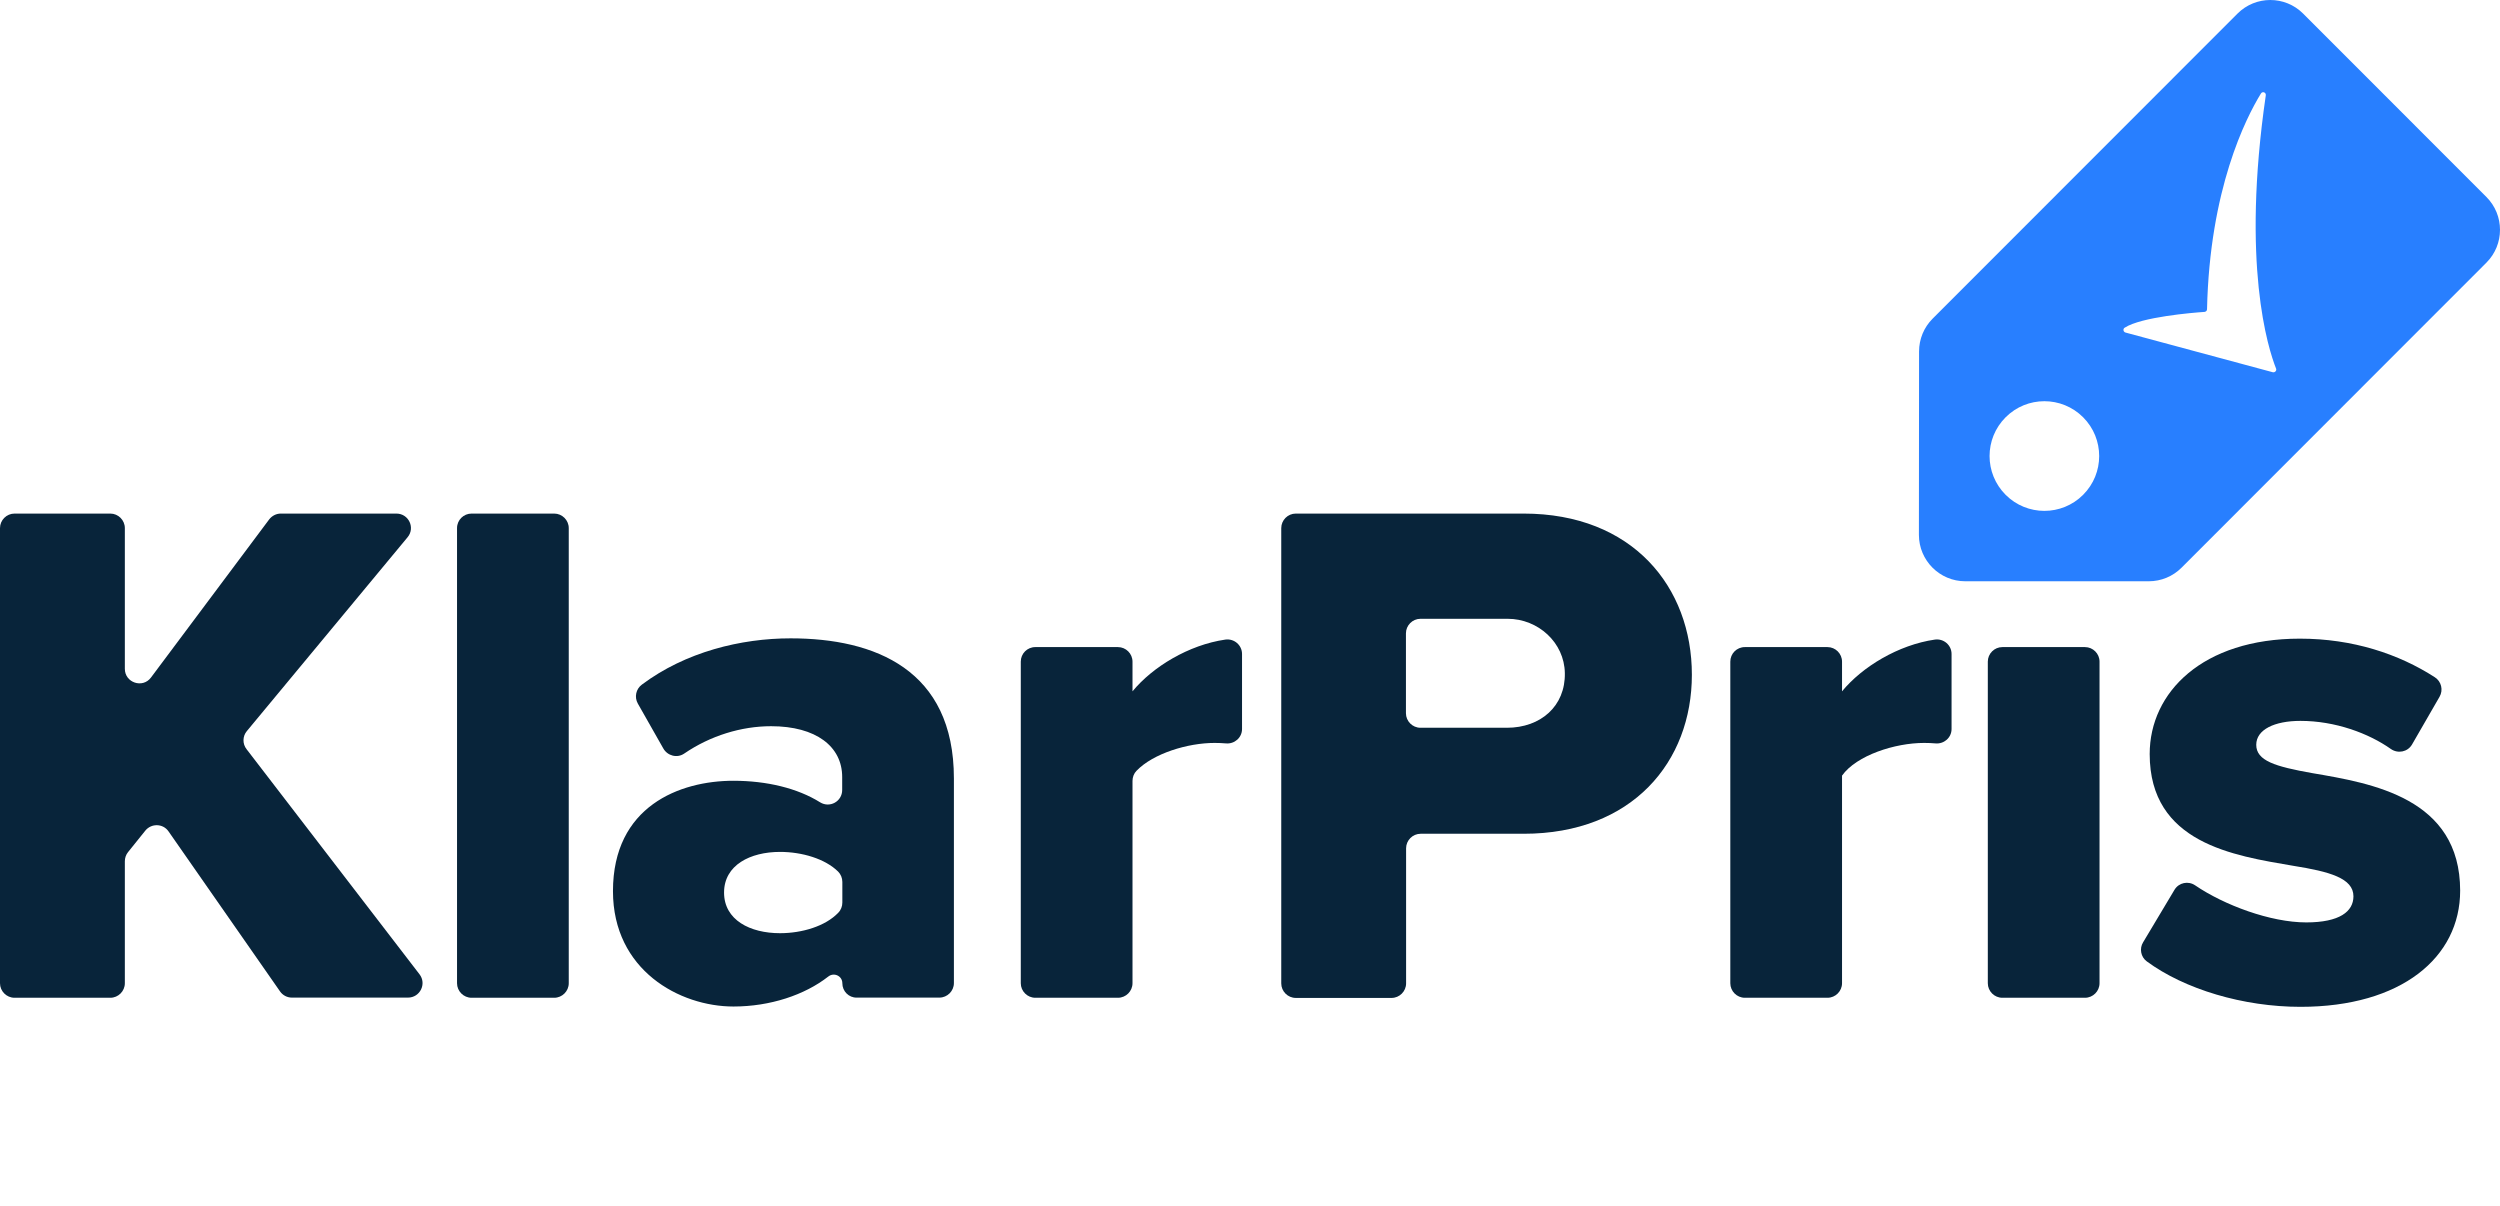
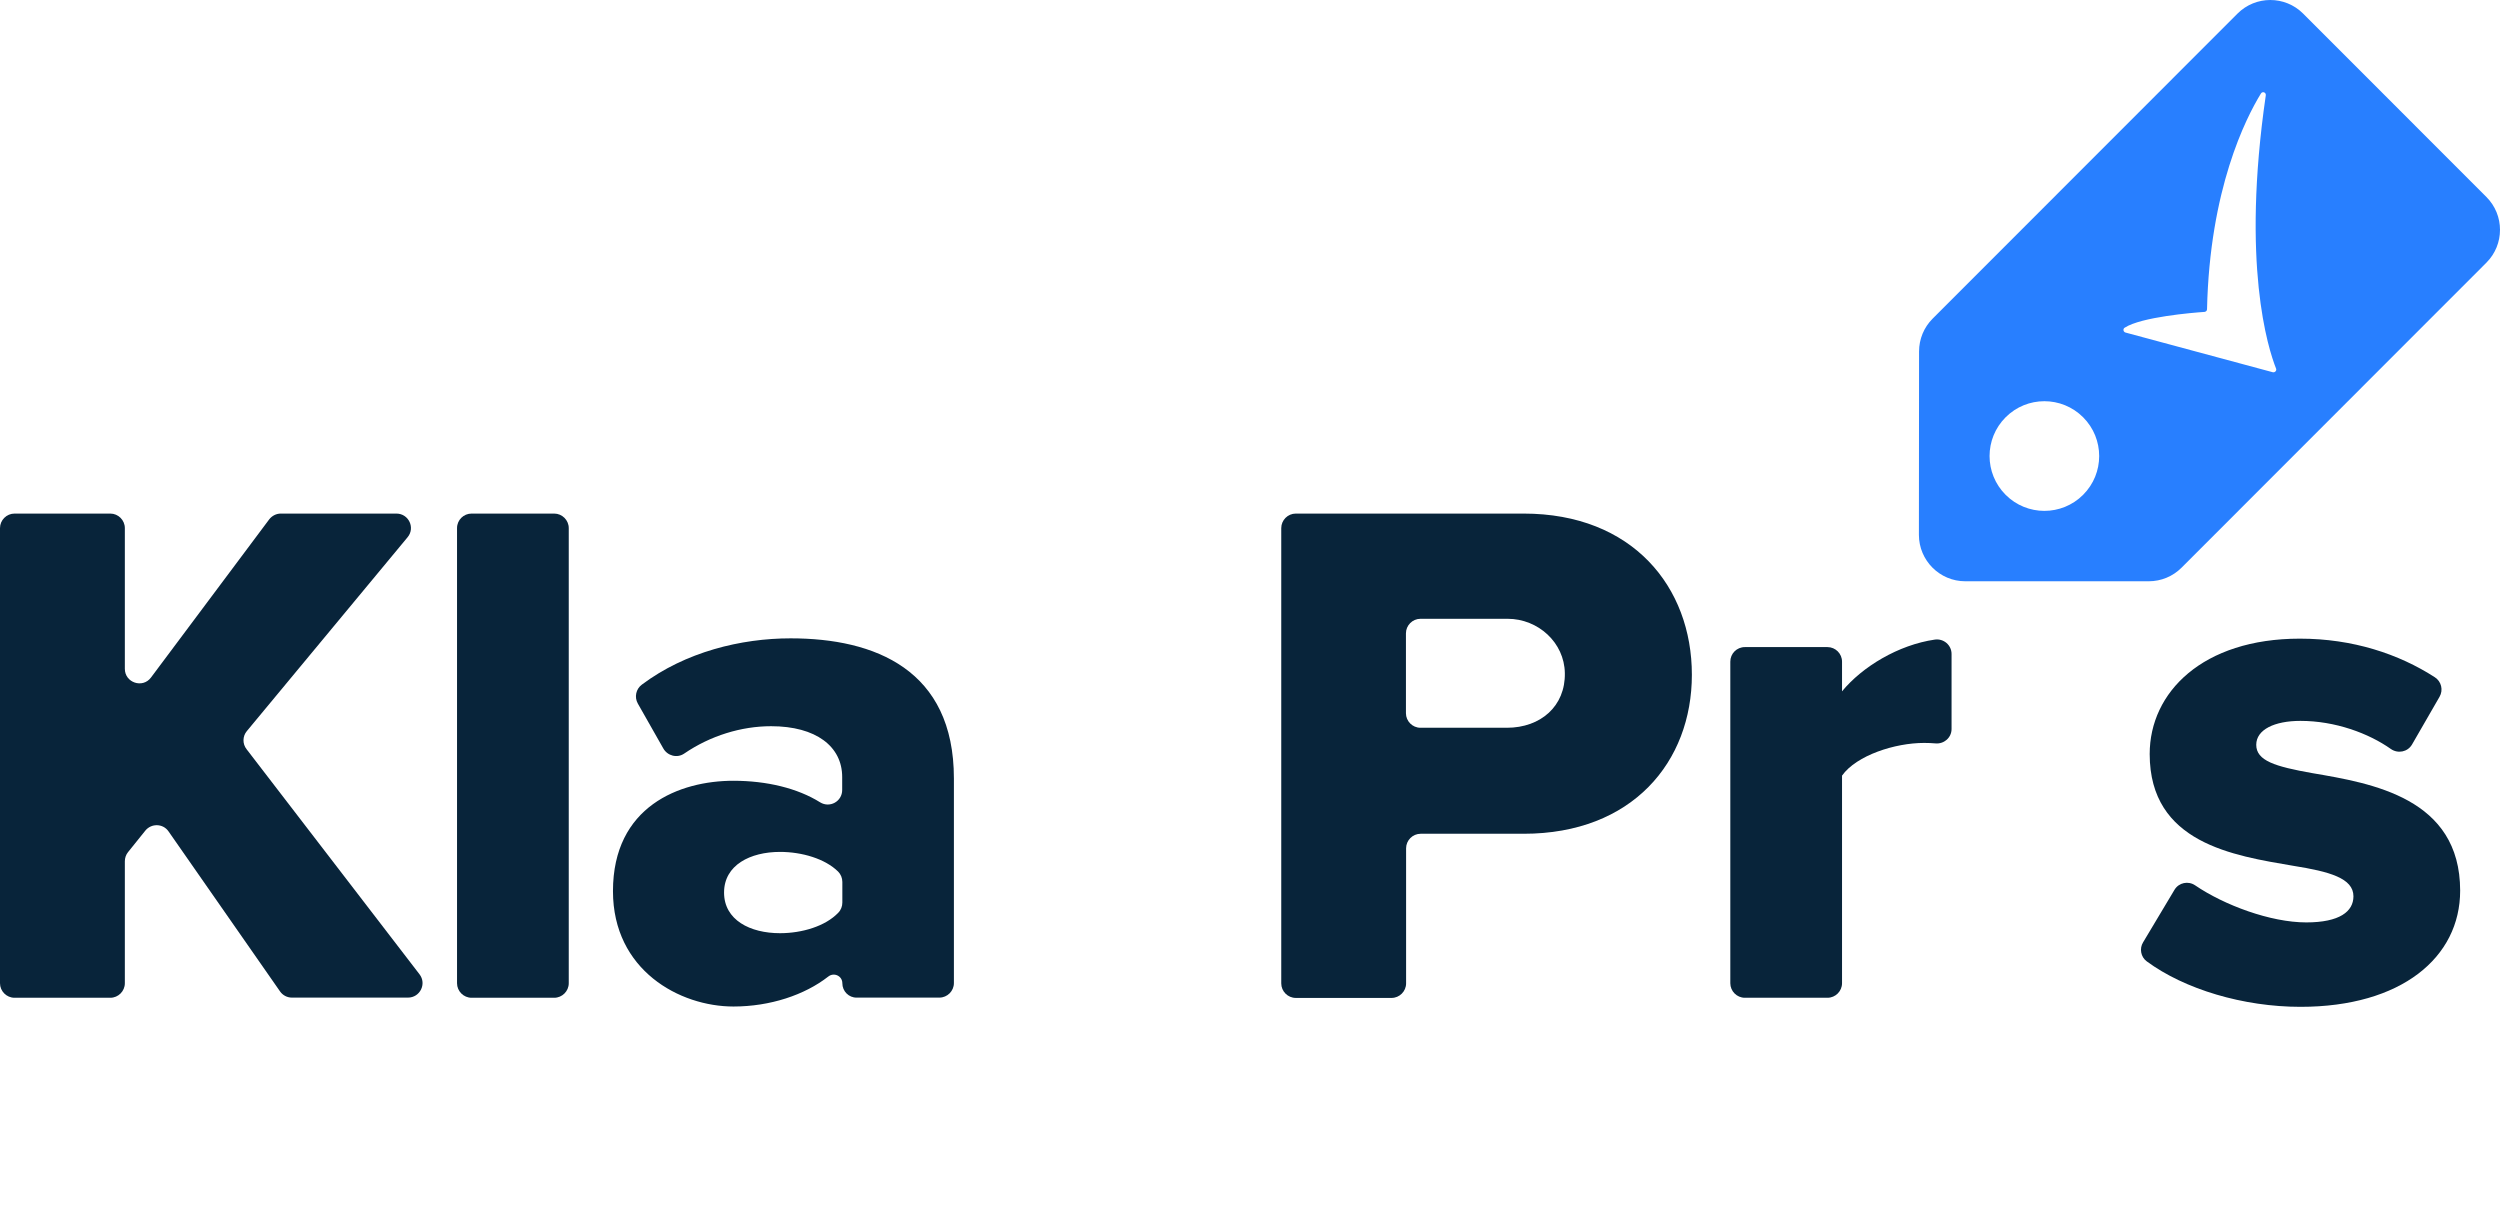
<svg xmlns="http://www.w3.org/2000/svg" width="255" height="123" viewBox="0 0 255 123" fill="none">
  <path d="M14.822 84.725L13.053 86.926C12.846 87.181 12.734 87.516 12.734 87.851V100.289C12.734 101.102 12.065 101.772 11.252 101.772H1.482C0.669 101.772 0 101.102 0 100.289V53.868C0 53.055 0.669 52.385 1.482 52.385H11.252C12.065 52.385 12.734 53.055 12.734 53.868V68.22C12.734 69.639 14.551 70.245 15.396 69.113L27.46 52.975C27.747 52.608 28.177 52.385 28.64 52.385H40.433C41.693 52.385 42.378 53.852 41.565 54.809L25.181 74.567C24.735 75.093 24.719 75.875 25.149 76.417L42.792 99.38C43.541 100.353 42.84 101.756 41.613 101.756H29.771C29.293 101.756 28.831 101.517 28.56 101.118L17.181 84.789C16.623 83.992 15.443 83.96 14.822 84.725Z" fill="#08243A" />
  <path d="M48.099 52.385H56.53C57.343 52.385 58.013 53.055 58.013 53.868V100.289C58.013 101.102 57.343 101.772 56.53 101.772H48.099C47.287 101.772 46.617 101.102 46.617 100.289V53.868C46.617 53.039 47.287 52.385 48.099 52.385Z" fill="#08243A" />
  <path d="M85.919 100.289C85.919 99.54 85.058 99.141 84.469 99.619C82.078 101.485 78.556 102.665 74.811 102.665C69.328 102.665 62.523 98.965 62.523 90.896C62.523 82.237 69.328 79.638 74.811 79.638C78.221 79.638 81.361 80.403 83.656 81.839C84.644 82.445 85.903 81.743 85.903 80.579V79.255C85.903 76.146 83.242 74.073 78.651 74.073C75.607 74.073 72.452 75.045 69.79 76.863C69.073 77.358 68.085 77.102 67.655 76.337L65.057 71.76C64.69 71.106 64.865 70.277 65.471 69.831C69.918 66.498 75.576 65.111 80.644 65.111C89.234 65.111 97.298 68.3 97.298 79.399V100.273C97.298 101.086 96.629 101.756 95.816 101.756H87.385C86.572 101.772 85.919 101.102 85.919 100.289ZM85.919 89.956C85.919 89.557 85.76 89.174 85.489 88.903C84.166 87.595 81.807 86.894 79.56 86.894C76.532 86.894 73.854 88.233 73.854 91.04C73.854 93.847 76.516 95.186 79.56 95.186C81.823 95.186 84.198 94.468 85.505 93.097C85.775 92.826 85.919 92.443 85.919 92.061V89.956Z" fill="#08243A" />
-   <path d="M105.602 66.004H114.033C114.846 66.004 115.515 66.673 115.515 67.487V70.516C117.571 68.013 121.252 65.78 124.982 65.238C125.874 65.111 126.687 65.796 126.687 66.705V74.36C126.687 75.237 125.922 75.906 125.046 75.827C124.679 75.795 124.297 75.779 123.882 75.779C121.157 75.779 117.635 76.847 115.929 78.617C115.658 78.888 115.515 79.271 115.515 79.654V100.289C115.515 101.102 114.846 101.772 114.033 101.772H105.602C104.789 101.772 104.12 101.102 104.12 100.289V67.487C104.12 66.673 104.773 66.004 105.602 66.004Z" fill="#08243A" />
  <path d="M130.688 53.868C130.688 53.055 131.357 52.385 132.17 52.385H155.407C166.515 52.385 172.571 59.864 172.571 68.826C172.571 77.708 166.499 85.044 155.407 85.044H144.904C144.091 85.044 143.422 85.714 143.422 86.527V100.305C143.422 101.118 142.752 101.788 141.939 101.788H132.17C131.357 101.788 130.688 101.118 130.688 100.305V53.868ZM153.781 63.117H144.888C144.075 63.117 143.406 63.787 143.406 64.6V72.749C143.406 73.562 144.075 74.232 144.888 74.232H153.701C157.144 74.232 159.678 72.031 159.614 68.651C159.566 65.541 156.889 63.117 153.781 63.117Z" fill="#08243A" />
  <path d="M177.974 66.004H186.405C187.218 66.004 187.887 66.673 187.887 67.487V70.516C189.943 68.013 193.625 65.78 197.354 65.238C198.247 65.111 199.059 65.796 199.059 66.705V74.36C199.059 75.237 198.294 75.906 197.418 75.827C197.051 75.795 196.669 75.779 196.254 75.779C193.29 75.779 189.369 77.039 187.887 79.112V100.289C187.887 101.102 187.218 101.772 186.405 101.772H177.974C177.161 101.772 176.492 101.102 176.492 100.289V67.487C176.492 66.673 177.145 66.004 177.974 66.004Z" fill="#08243A" />
-   <path d="M204.239 66.004H212.67C213.483 66.004 214.152 66.673 214.152 67.487V100.289C214.152 101.102 213.483 101.772 212.67 101.772H204.239C203.426 101.772 202.757 101.102 202.757 100.289V67.487C202.757 66.673 203.426 66.004 204.239 66.004Z" fill="#08243A" />
  <path d="M221.802 90.753C222.248 90.019 223.205 89.828 223.906 90.306C226.854 92.316 231.588 94.086 235.237 94.086C238.648 94.086 240.051 92.969 240.051 91.423C240.051 89.573 237.612 88.903 233.915 88.313C227.842 87.276 219.268 86.017 219.268 76.911C219.268 70.612 224.671 65.142 234.584 65.142C239.987 65.142 244.672 66.705 248.354 69.081C249.023 69.512 249.231 70.389 248.832 71.075L246.027 75.938C245.581 76.704 244.593 76.895 243.876 76.401C241.597 74.79 238.186 73.53 234.648 73.53C231.986 73.53 230.137 74.424 230.137 75.97C230.137 77.597 232.066 78.187 235.843 78.857C241.915 79.893 250.936 81.376 250.936 90.849C250.936 97.658 244.943 102.697 234.648 102.697C228.831 102.697 222.838 100.911 218.965 98.056C218.36 97.61 218.2 96.749 218.599 96.111L221.802 90.753Z" fill="#08243A" />
  <path d="M253.614 20.093L234.919 1.387C233.07 -0.462 230.074 -0.462 228.225 1.387L197.131 32.499C196.239 33.392 195.744 34.589 195.744 35.848L195.729 54.554C195.729 57.169 197.848 59.29 200.462 59.29H219.173C220.432 59.29 221.627 58.796 222.519 57.903L253.614 26.791C255.462 24.941 255.462 21.943 253.614 20.093ZM212.479 50.471C210.295 52.656 206.757 52.656 204.574 50.471C202.39 48.287 202.39 44.747 204.574 42.562C206.757 40.377 210.295 40.377 212.479 42.562C214.662 44.747 214.662 48.287 212.479 50.471ZM231.827 37.969L216.798 33.919C216.575 33.855 216.511 33.552 216.718 33.424C218.424 32.324 223.667 31.893 224.862 31.814C225.006 31.798 225.117 31.686 225.117 31.543C225.388 19.296 229.07 12.056 230.616 9.536C230.775 9.281 231.158 9.425 231.11 9.728C228.608 26.95 231.333 35.513 232.162 37.602C232.241 37.81 232.034 38.017 231.827 37.969Z" fill="#287FFF" />
</svg>